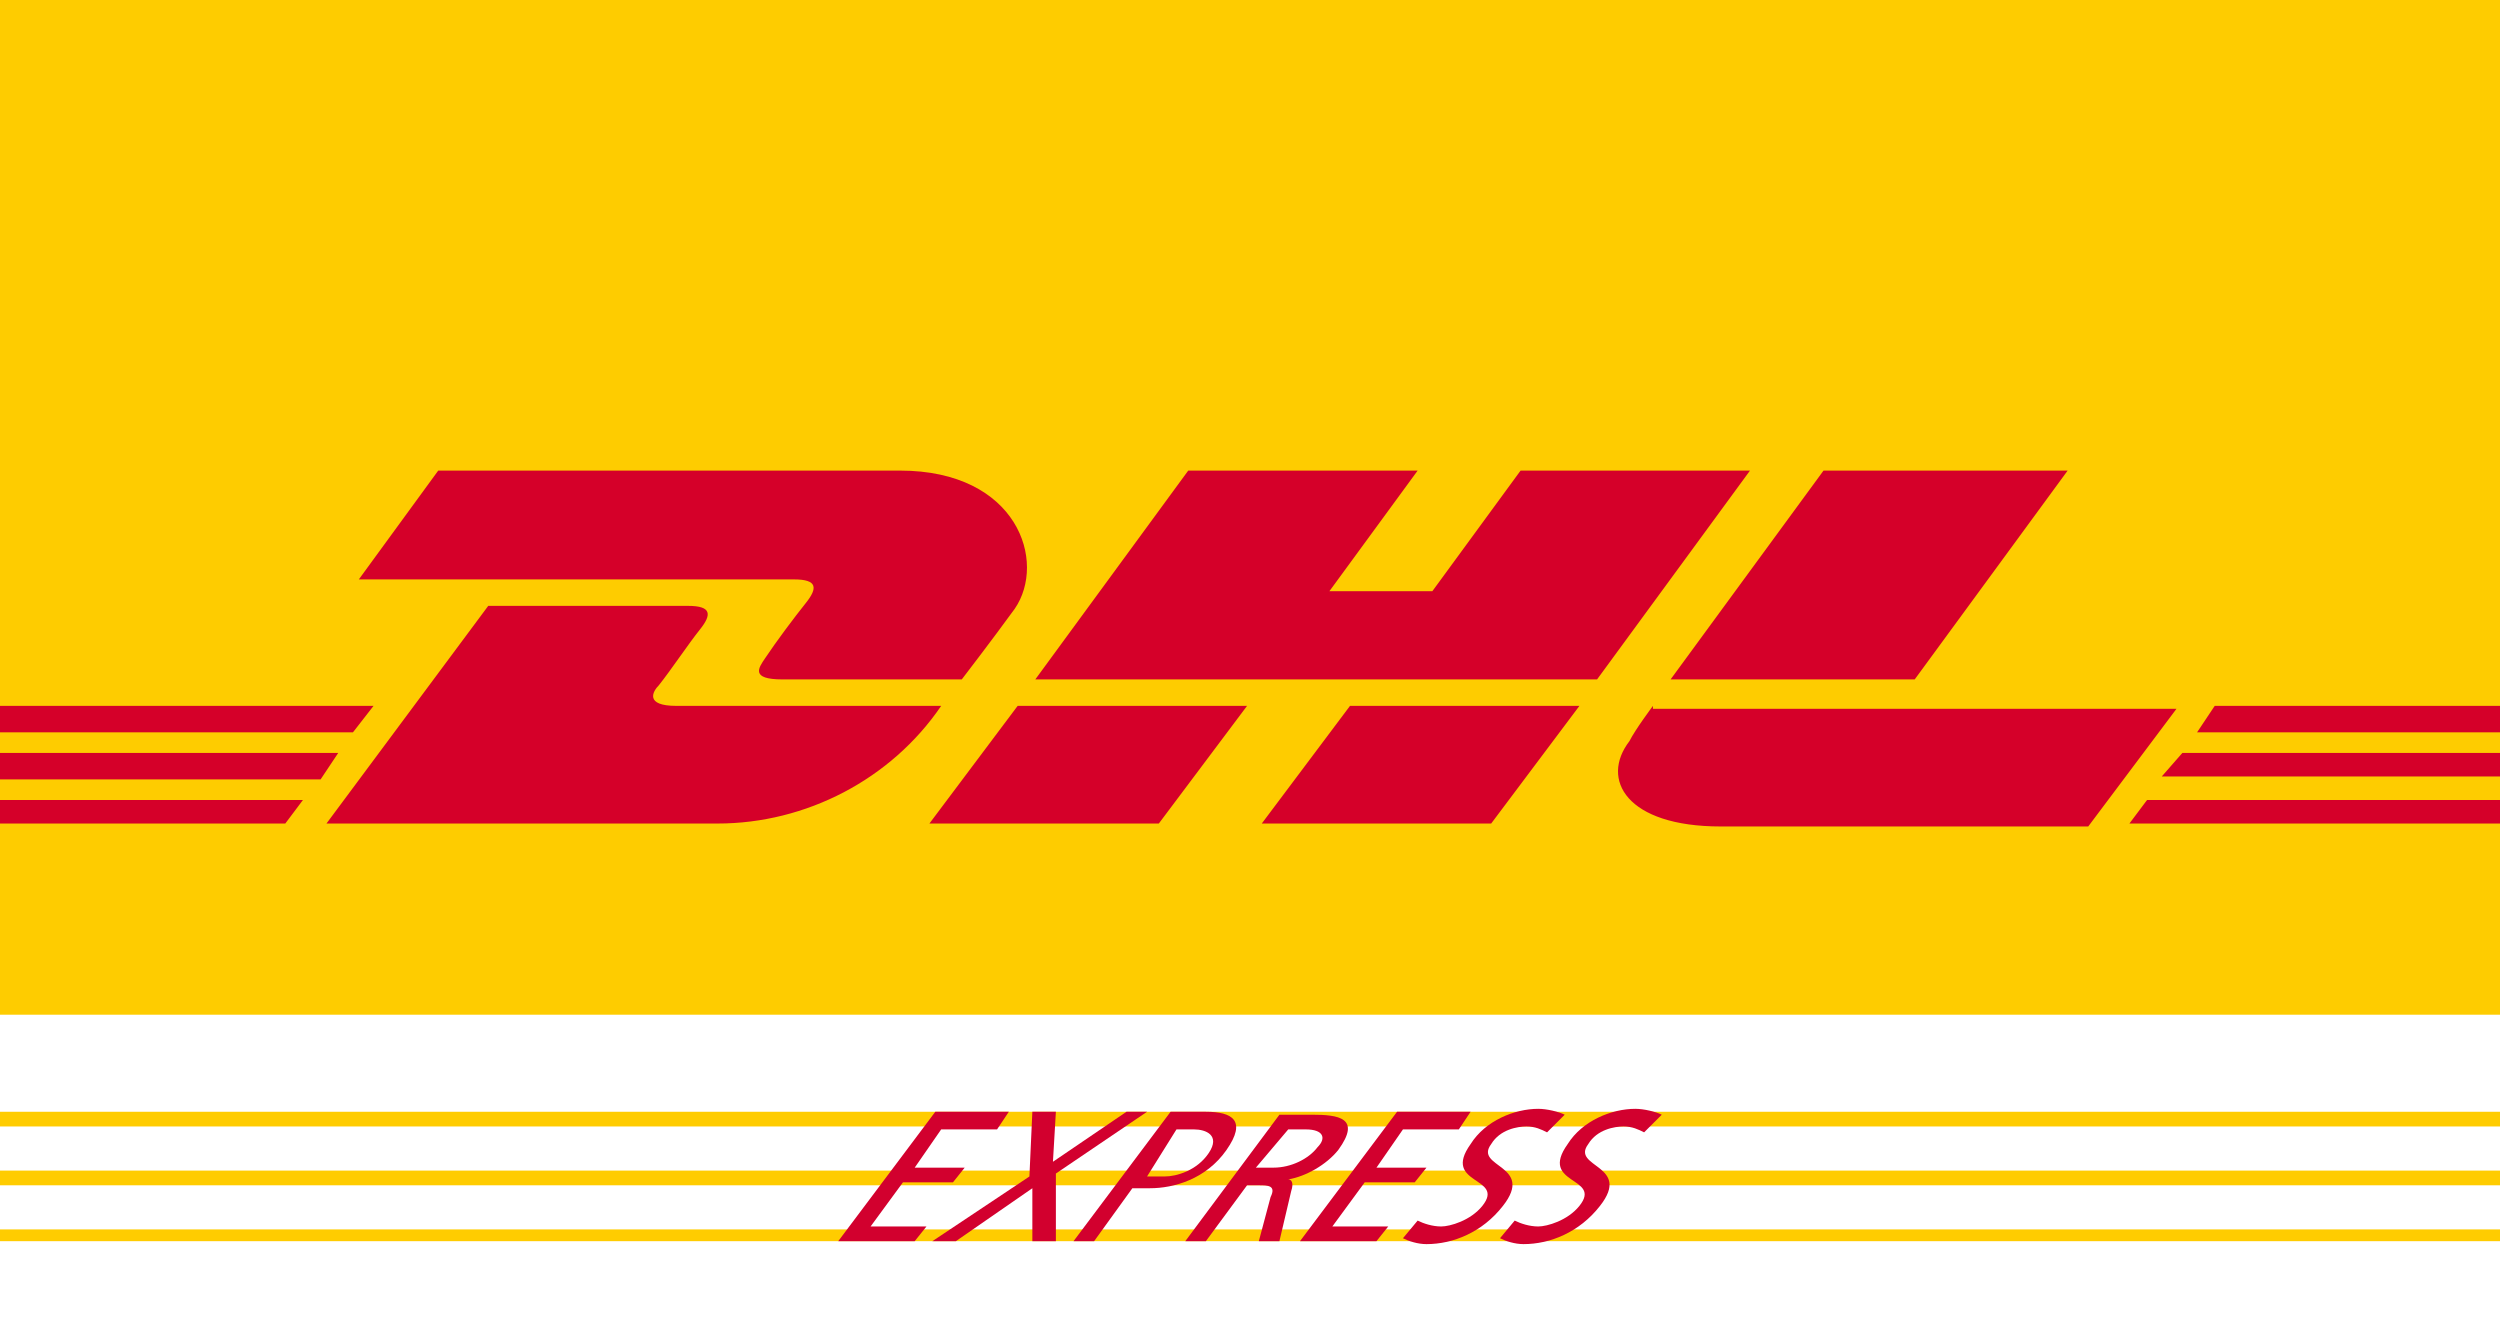
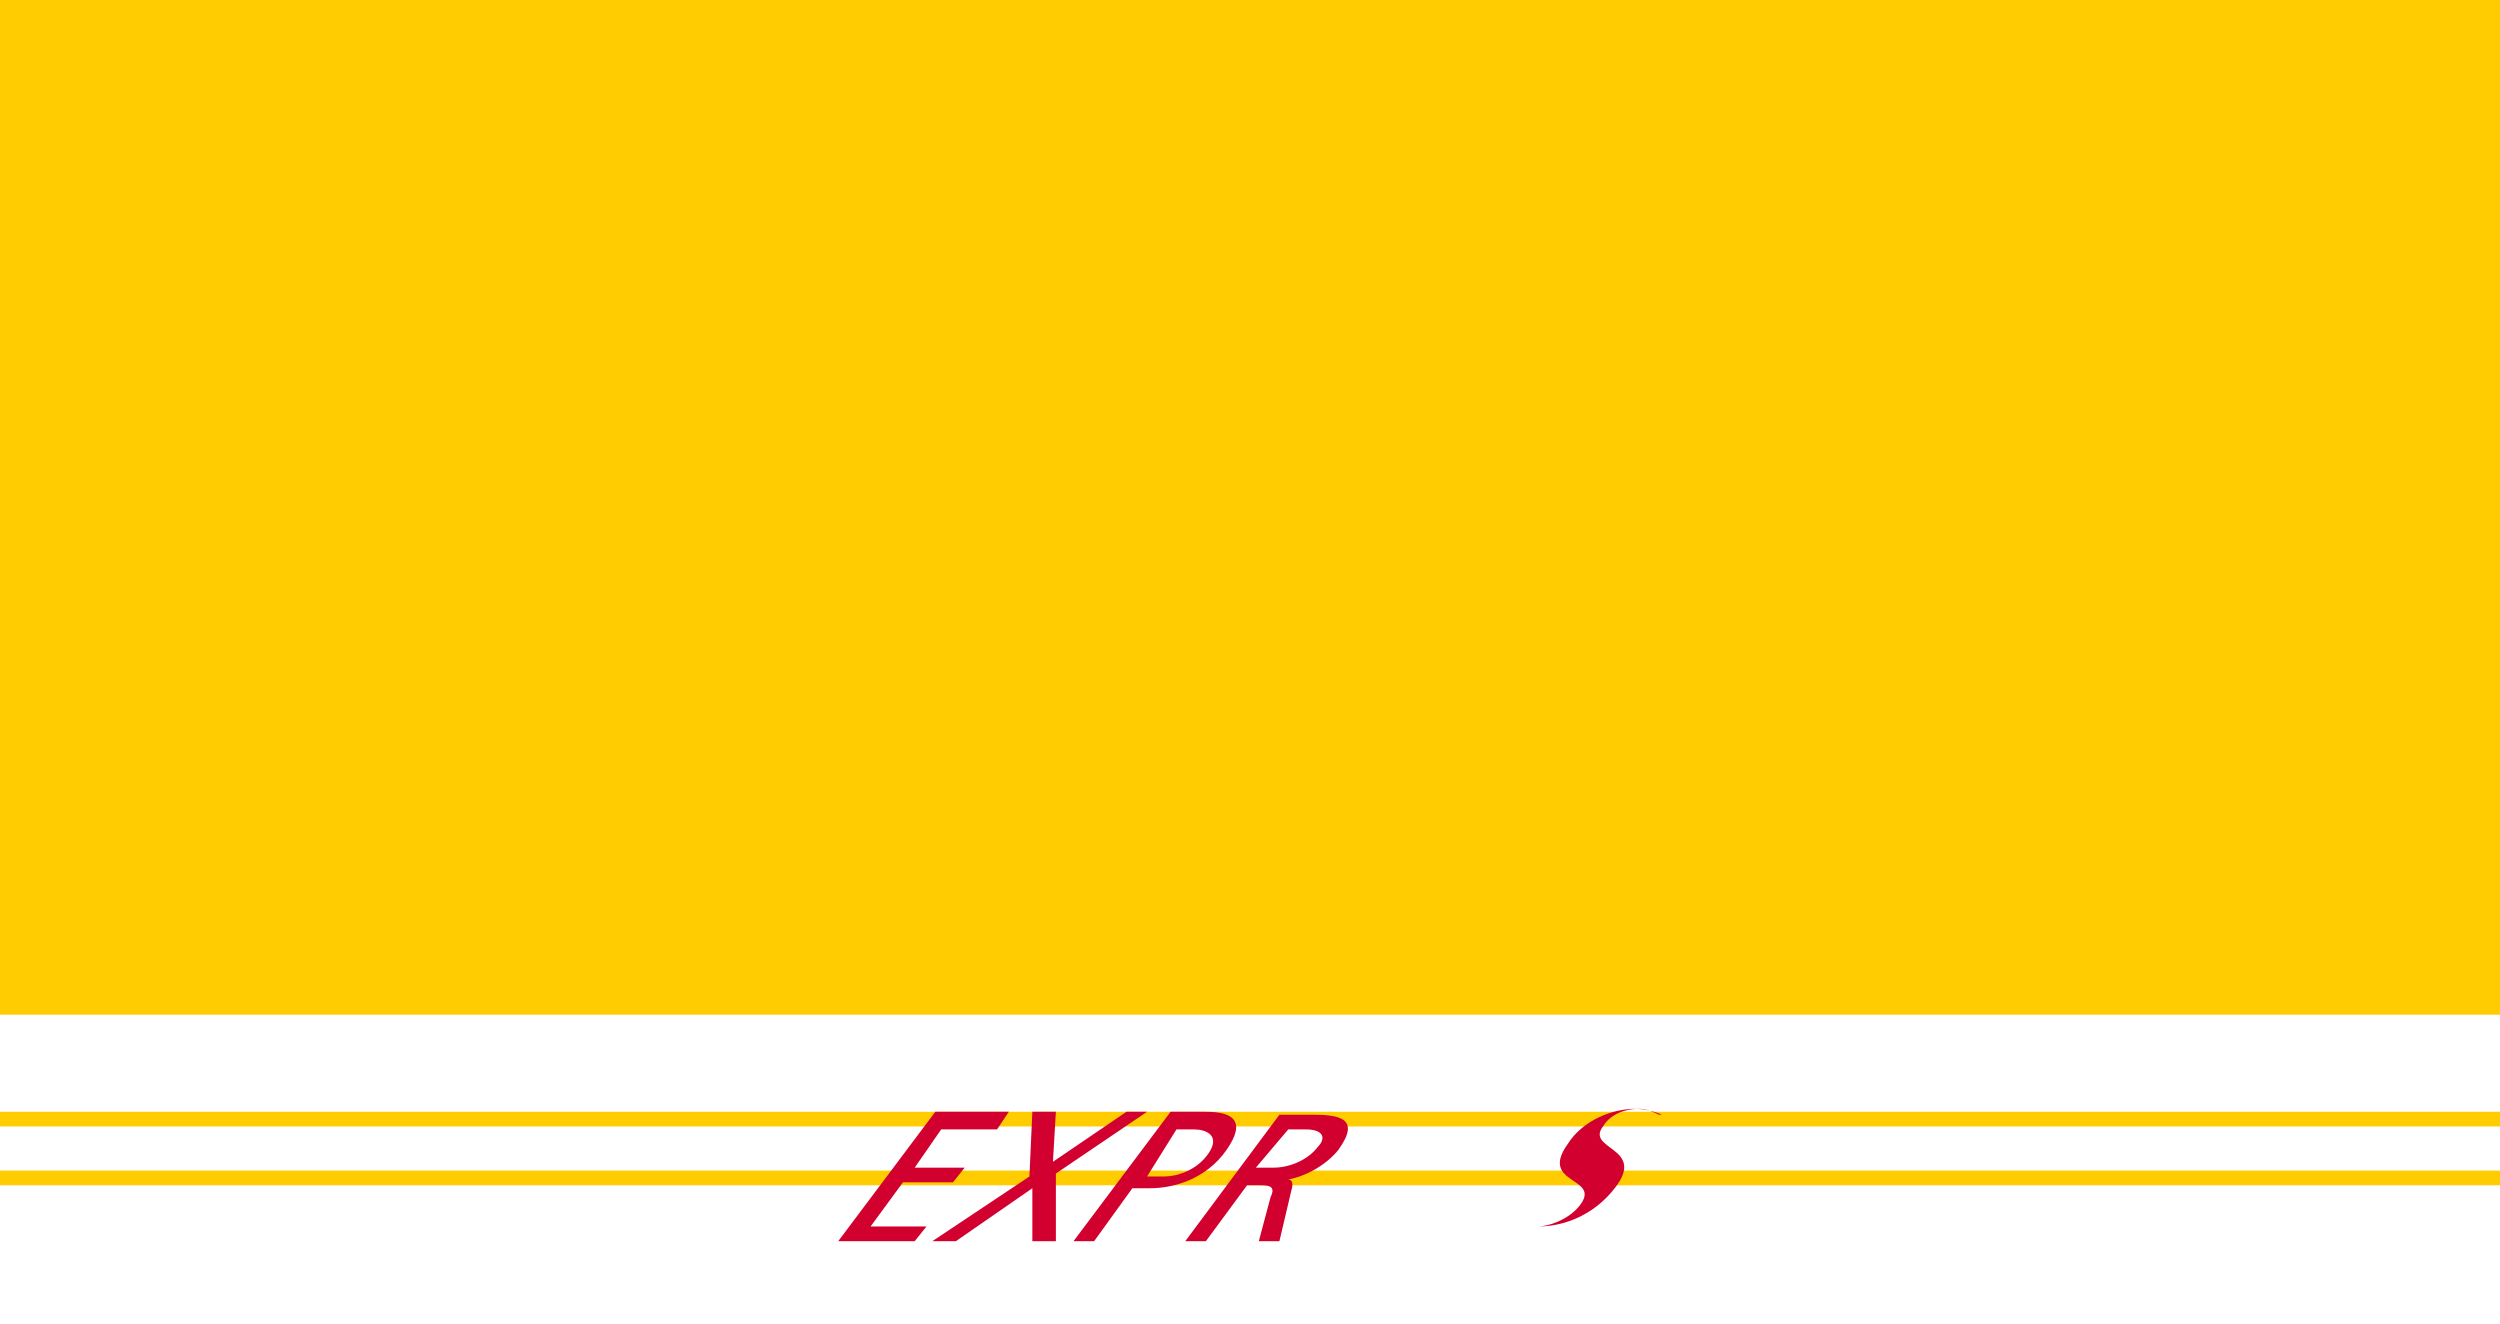
<svg xmlns="http://www.w3.org/2000/svg" version="1.1" id="Ebene_1" x="0px" y="0px" viewBox="0 0 85 45" style="enable-background:new 0 0 85 45;" xml:space="preserve">
  <style type="text/css">
	.st0{fill:#FFFFFF;}
	.st1{fill:#FECC00;}
	.st2{fill:#D50029;}
	.st3{fill:#FFCC00;}
	.st4{fill:#D2002E;}
	.st5{fill-rule:evenodd;clip-rule:evenodd;fill:#D2002E;}
</style>
-   <rect class="st0" width="85" height="45" />
  <g id="Gruppe_675" transform="translate(-670 -8579)">
    <rect x="670" y="8579" class="st1" width="85" height="34.5" />
    <g id="Gruppe_521" transform="translate(670 8595)">
-       <path id="Pfad_4737" class="st2" d="M27.4,4.5C27,5,26.4,5.8,26,6.4c-0.2,0.3-0.5,0.7,0.6,0.7h6.1c0,0,1-1.3,1.8-2.4    C35.6,3.1,34.6,0,30.6,0H14.9l-2.7,3.7H27C27.8,3.7,27.8,4,27.4,4.5z M23,8c-1.1,0-0.8-0.5-0.6-0.7c0.4-0.5,1-1.4,1.4-1.9    s0.4-0.8-0.4-0.8h-6.8L11.1,12h13.3c3,0,5.9-1.5,7.6-4L23,8z M31.6,12h7.8l3-4h-7.8L31.6,12L31.6,12z M51.7,0l-3,4.1h-3.5l3-4.1    h-7.8l-5.2,7.1h19.1L59.5,0L51.7,0z M42.9,12h7.8l3-4h-7.8L42.9,12z M0,9.6v0.9h10.9l0.6-0.9L0,9.6z M12.7,8H0v0.9h12L12.7,8z     M0,12h9.7l0.6-0.8H0V12z M73.5,10.4H85V9.6H74.2L73.5,10.4z M72.4,12H85v-0.8H73L72.4,12z M75.3,8l-0.6,0.9H85V8H75.3z M65.1,7.1    L70.3,0h-8.3l-5.2,7.1H65.1z M56.2,8c0,0-0.6,0.8-0.8,1.2c-1,1.3-0.1,2.9,3.1,2.9H71l3-4H56.2z" />
-     </g>
+       </g>
  </g>
  <g>
    <polygon class="st3" points="0,37.8 85,37.8 85,38.3 0,38.3  " />
    <polygon class="st3" points="0,39.8 85,39.8 85,40.3 0,40.3  " />
-     <polygon class="st3" points="0,41.8 85,41.8 85,42.2 0,42.2  " />
    <polygon class="st4" points="28.5,42.2 31.1,42.2 31.5,41.7 29.6,41.7 30.7,40.2 32.4,40.2 32.8,39.7 31.1,39.7 32,38.4 33.9,38.4    34.3,37.8 31.8,37.8  " />
    <polygon class="st4" points="31.7,42.2 32.5,42.2 35.1,40.4 35.1,42.2 35.9,42.2 35.9,39.9 39,37.8 38.3,37.8 35.8,39.5 35.9,37.8    35.1,37.8 35,40  " />
    <path class="st5" d="M40,38.4h0.6c0.4,0,0.9,0.2,0.5,0.8c-0.4,0.6-1.1,0.8-1.5,0.8h-0.6L40,38.4L40,38.4z M36.5,42.2h0.7l1.3-1.8   h0.6c0.8,0,1.9-0.3,2.6-1.3c0.7-1,0.2-1.3-0.7-1.3h-1.2L36.5,42.2L36.5,42.2z" />
    <path class="st5" d="M40.3,42.2H41l1.4-1.9h0.4c0.3,0,0.6,0,0.4,0.4l-0.4,1.5h0.7l0.4-1.7c0.1-0.3,0-0.4-0.1-0.4l0,0   c0.6-0.1,1.3-0.5,1.7-1c0.8-1.1,0-1.2-0.9-1.2h-1.1L40.3,42.2L40.3,42.2z M43.8,38.4h0.6c0.6,0,0.7,0.3,0.4,0.6   c-0.3,0.4-0.9,0.7-1.5,0.7h-0.6L43.8,38.4L43.8,38.4z" />
-     <polygon class="st4" points="44.2,42.2 46.8,42.2 47.2,41.7 45.3,41.7 46.4,40.2 48.1,40.2 48.5,39.7 46.8,39.7 47.7,38.4    49.6,38.4 50,37.8 47.5,37.8  " />
-     <path class="st4" d="M53.2,37.9c-0.2-0.1-0.6-0.2-0.9-0.2c-0.8,0-1.8,0.4-2.3,1.2c-1,1.4,1.2,1.1,0.4,2.1c-0.4,0.5-1.1,0.7-1.4,0.7   c-0.3,0-0.6-0.1-0.8-0.2l-0.5,0.6c0.2,0.1,0.5,0.2,0.8,0.2c0.9,0,1.9-0.4,2.6-1.3c1.1-1.4-1-1.3-0.4-2.1c0.3-0.5,0.9-0.6,1.2-0.6   c0.3,0,0.5,0.1,0.7,0.2L53.2,37.9L53.2,37.9z" />
-     <path class="st4" d="M56.5,37.9c-0.2-0.1-0.6-0.2-0.9-0.2c-0.8,0-1.8,0.4-2.3,1.2c-1,1.4,1.2,1.1,0.4,2.1c-0.4,0.5-1.1,0.7-1.4,0.7   c-0.3,0-0.6-0.1-0.8-0.2L51,42.1c0.2,0.1,0.5,0.2,0.8,0.2c0.9,0,1.9-0.4,2.6-1.3c1.1-1.4-1-1.3-0.4-2.1c0.3-0.5,0.9-0.6,1.2-0.6   c0.3,0,0.5,0.1,0.7,0.2L56.5,37.9L56.5,37.9z" />
+     <path class="st4" d="M56.5,37.9c-0.2-0.1-0.6-0.2-0.9-0.2c-0.8,0-1.8,0.4-2.3,1.2c-1,1.4,1.2,1.1,0.4,2.1c-0.4,0.5-1.1,0.7-1.4,0.7   c-0.3,0-0.6-0.1-0.8-0.2c0.2,0.1,0.5,0.2,0.8,0.2c0.9,0,1.9-0.4,2.6-1.3c1.1-1.4-1-1.3-0.4-2.1c0.3-0.5,0.9-0.6,1.2-0.6   c0.3,0,0.5,0.1,0.7,0.2L56.5,37.9L56.5,37.9z" />
  </g>
</svg>